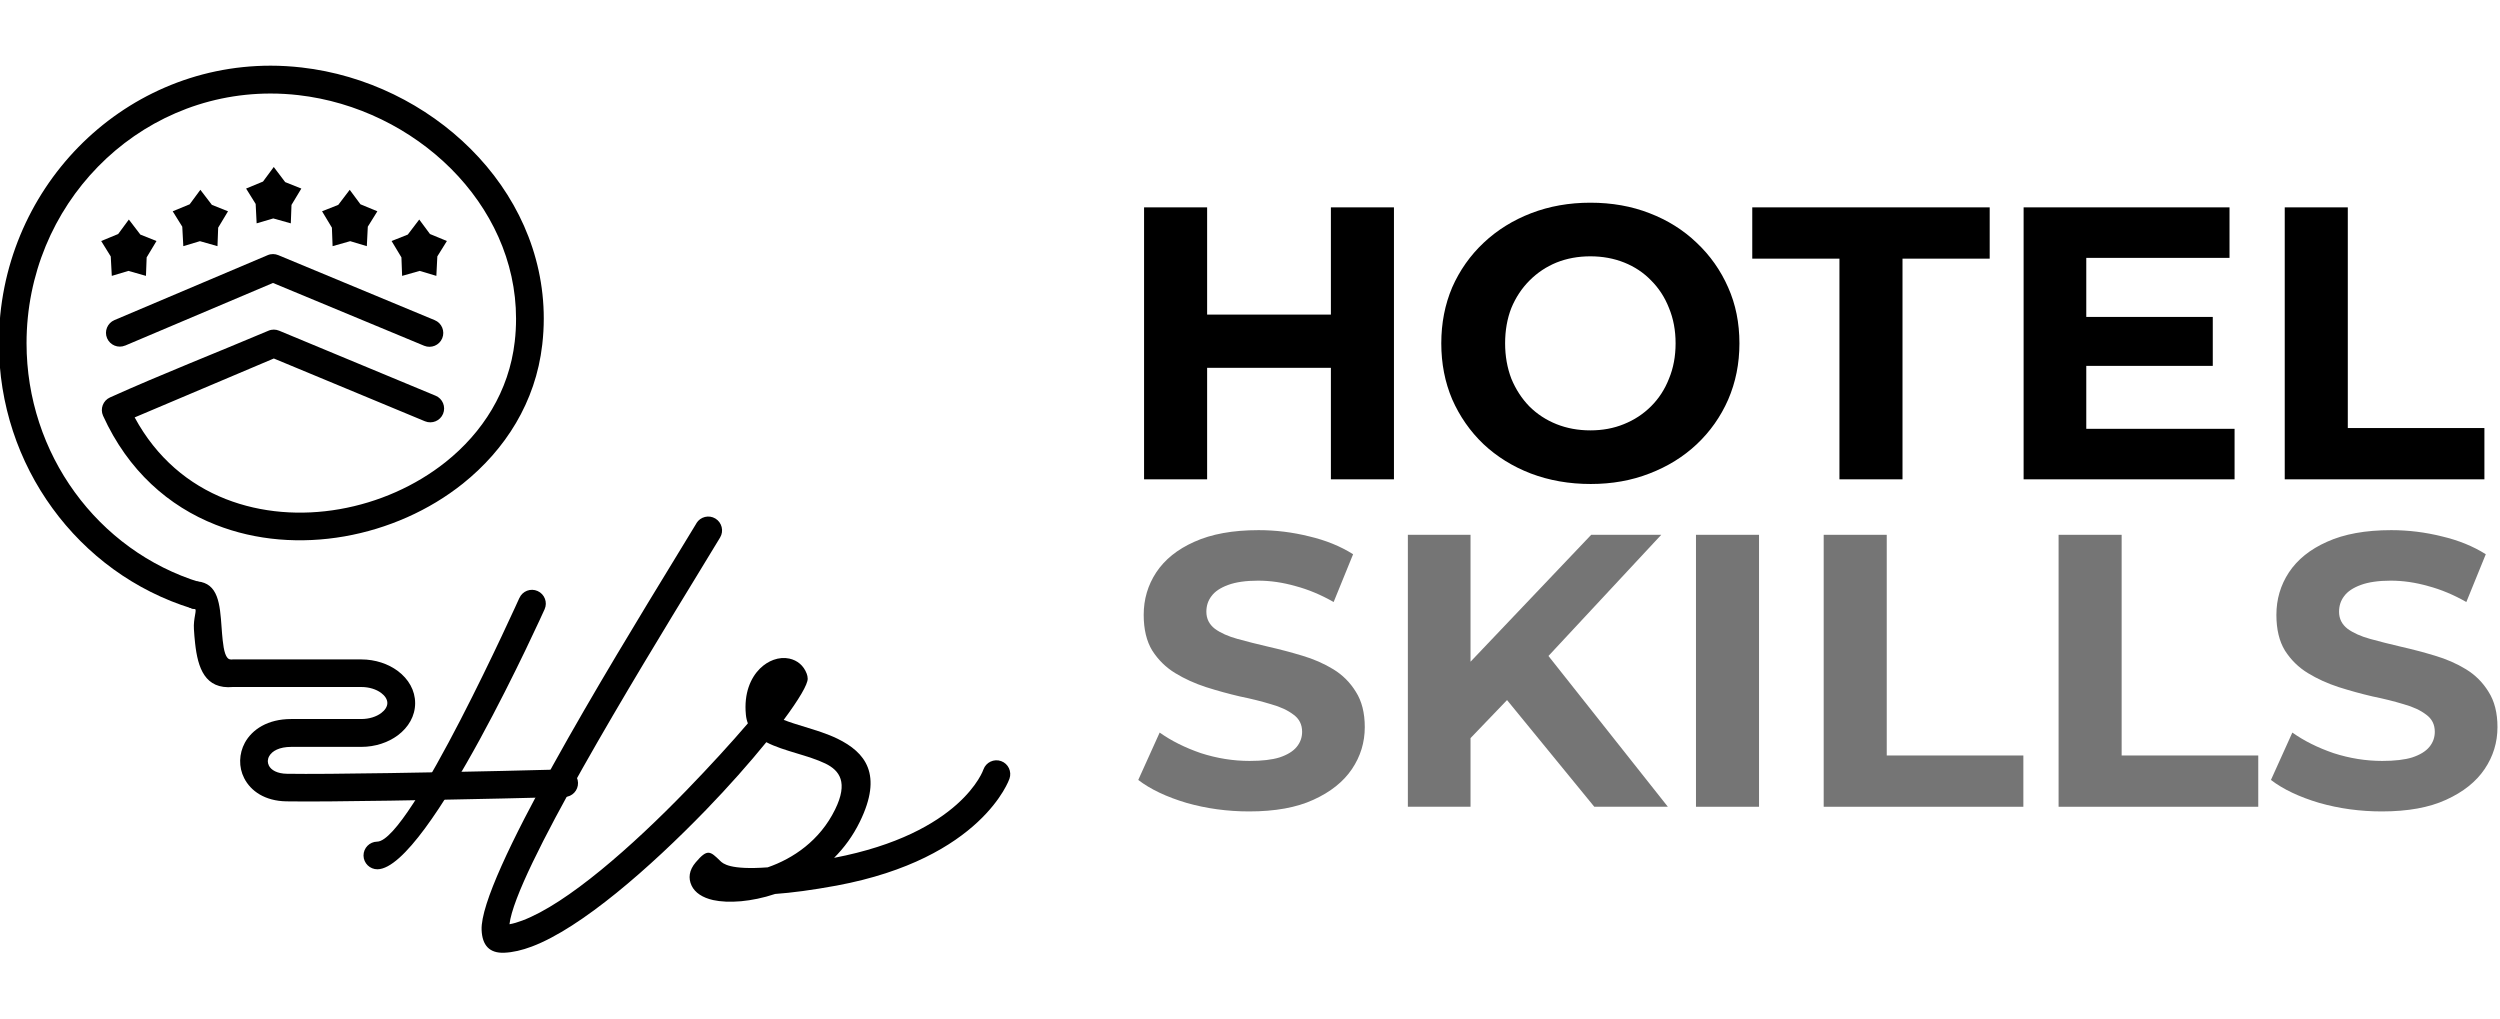
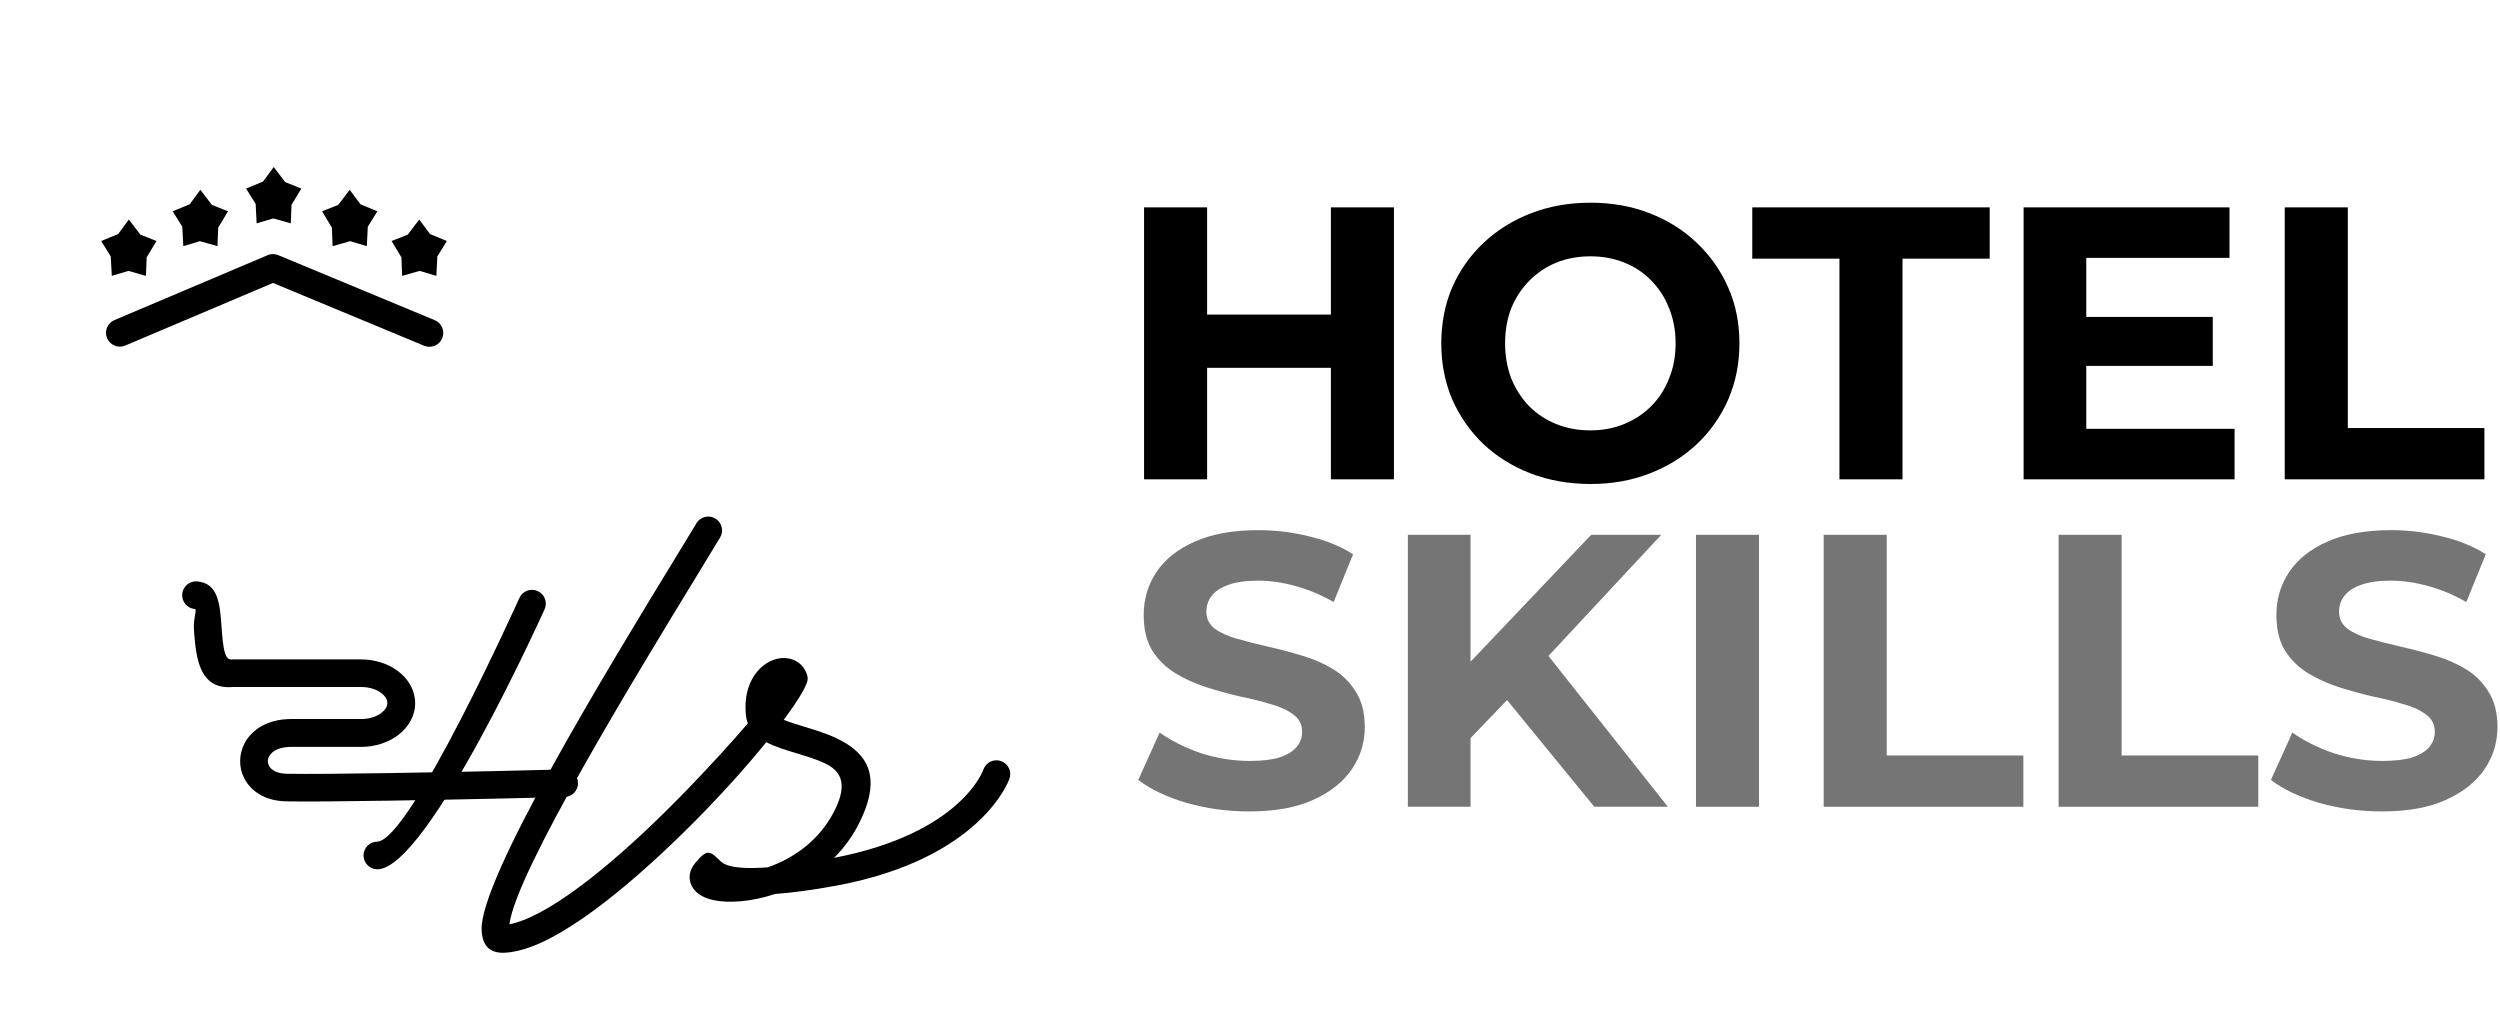
<svg xmlns="http://www.w3.org/2000/svg" width="481" height="196" viewBox="0 0 481 196" fill="none">
  <path d="M256.064 39.897H268.196V92.222H256.064V39.897ZM232.251 92.222H220.119V39.897H232.251V92.222ZM256.963 70.769H231.352V60.528H256.963V70.769Z" fill="black" />
  <path d="M306.059 93.119C301.916 93.119 298.071 92.447 294.527 91.101C291.032 89.755 287.987 87.862 285.391 85.42C282.845 82.978 280.848 80.113 279.4 76.824C278.002 73.535 277.303 69.947 277.303 66.06C277.303 62.173 278.002 58.585 279.4 55.296C280.848 52.007 282.87 49.141 285.466 46.699C288.062 44.257 291.107 42.364 294.602 41.018C298.096 39.673 301.891 39 305.984 39C310.128 39 313.922 39.673 317.367 41.018C320.862 42.364 323.882 44.257 326.428 46.699C329.024 49.141 331.046 52.007 332.494 55.296C333.942 58.535 334.666 62.123 334.666 66.06C334.666 69.947 333.942 73.56 332.494 76.898C331.046 80.188 329.024 83.053 326.428 85.495C323.882 87.887 320.862 89.755 317.367 91.101C313.922 92.447 310.153 93.119 306.059 93.119ZM305.984 82.804C308.331 82.804 310.478 82.405 312.425 81.608C314.422 80.81 316.169 79.664 317.667 78.169C319.164 76.674 320.313 74.905 321.111 72.862C321.96 70.819 322.384 68.551 322.384 66.06C322.384 63.568 321.96 61.3 321.111 59.257C320.313 57.214 319.164 55.445 317.667 53.95C316.219 52.455 314.496 51.309 312.499 50.512C310.503 49.714 308.331 49.316 305.984 49.316C303.638 49.316 301.466 49.714 299.469 50.512C297.522 51.309 295.8 52.455 294.302 53.95C292.805 55.445 291.631 57.214 290.783 59.257C289.984 61.3 289.584 63.568 289.584 66.06C289.584 68.501 289.984 70.769 290.783 72.862C291.631 74.905 292.78 76.674 294.227 78.169C295.725 79.664 297.472 80.81 299.469 81.608C301.466 82.405 303.638 82.804 305.984 82.804Z" fill="black" />
  <path d="M353.91 92.222V49.764H337.136V39.897H382.816V49.764H366.042V92.222H353.91Z" fill="black" />
  <path d="M400.501 60.977H425.738V70.395H400.501V60.977ZM401.4 82.505H429.931V92.222H389.343V39.897H428.958V49.615H401.4V82.505Z" fill="black" />
  <path d="M439.584 92.222V39.897H451.716V82.355H478V92.222H439.584Z" fill="black" />
  <path d="M240.342 156.119C236.149 156.119 232.13 155.571 228.286 154.475C224.442 153.329 221.346 151.859 219 150.064L223.119 140.945C225.365 142.54 228.011 143.86 231.057 144.907C234.152 145.903 237.272 146.402 240.417 146.402C242.814 146.402 244.736 146.177 246.184 145.729C247.681 145.231 248.78 144.558 249.478 143.711C250.177 142.864 250.527 141.892 250.527 140.795C250.527 139.4 249.978 138.304 248.879 137.506C247.781 136.659 246.333 135.987 244.536 135.488C242.739 134.94 240.742 134.442 238.545 133.993C236.398 133.495 234.227 132.897 232.03 132.199C229.883 131.501 227.911 130.604 226.114 129.508C224.317 128.412 222.844 126.967 221.696 125.173C220.598 123.379 220.048 121.086 220.048 118.296C220.048 115.306 220.847 112.59 222.445 110.148C224.092 107.656 226.538 105.688 229.784 104.243C233.079 102.748 237.197 102 242.14 102C245.435 102 248.68 102.399 251.875 103.196C255.07 103.944 257.891 105.09 260.337 106.635L256.593 115.829C254.146 114.433 251.7 113.412 249.254 112.764C246.808 112.066 244.411 111.718 242.065 111.718C239.718 111.718 237.796 111.992 236.299 112.54C234.801 113.088 233.728 113.811 233.079 114.708C232.43 115.555 232.105 116.551 232.105 117.698C232.105 119.043 232.654 120.139 233.752 120.987C234.851 121.784 236.299 122.432 238.096 122.93C239.893 123.428 241.865 123.927 244.012 124.425C246.208 124.923 248.38 125.497 250.527 126.144C252.724 126.792 254.72 127.664 256.518 128.761C258.315 129.857 259.763 131.302 260.861 133.096C262.009 134.89 262.583 137.158 262.583 139.898C262.583 142.839 261.76 145.53 260.112 147.971C258.465 150.413 255.994 152.382 252.699 153.877C249.454 155.372 245.335 156.119 240.342 156.119Z" fill="#757575" />
  <path d="M281.731 143.262L281.057 129.284L306.144 102.897H319.624L297.008 127.191L290.268 134.367L281.731 143.262ZM270.873 155.222V102.897H282.93V155.222H270.873ZM306.743 155.222L288.097 132.423L296.035 123.827L320.897 155.222H306.743Z" fill="#757575" />
  <path d="M326.306 155.222V102.897H338.437V155.222H326.306Z" fill="#757575" />
  <path d="M350.878 155.222V102.897H363.009V145.355H389.294V155.222H350.878Z" fill="#757575" />
  <path d="M396.073 155.222V102.897H408.204V145.355H434.489V155.222H396.073Z" fill="#757575" />
  <path d="M458.272 156.119C454.078 156.119 450.059 155.571 446.215 154.475C442.371 153.329 439.276 151.859 436.929 150.064L441.048 140.945C443.294 142.54 445.94 143.86 448.986 144.907C452.081 145.903 455.201 146.402 458.346 146.402C460.743 146.402 462.665 146.177 464.113 145.729C465.61 145.231 466.709 144.558 467.408 143.711C468.107 142.864 468.456 141.892 468.456 140.795C468.456 139.4 467.907 138.304 466.809 137.506C465.71 136.659 464.262 135.987 462.465 135.488C460.668 134.94 458.671 134.442 456.474 133.993C454.328 133.495 452.156 132.897 449.959 132.199C447.813 131.501 445.841 130.604 444.043 129.508C442.246 128.412 440.773 126.967 439.625 125.173C438.527 123.379 437.978 121.086 437.978 118.296C437.978 115.306 438.776 112.59 440.374 110.148C442.021 107.656 444.468 105.688 447.713 104.243C451.008 102.748 455.126 102 460.069 102C463.364 102 466.609 102.399 469.804 103.196C472.999 103.944 475.82 105.09 478.266 106.635L474.522 115.829C472.076 114.433 469.629 113.412 467.183 112.764C464.737 112.066 462.34 111.718 459.994 111.718C457.648 111.718 455.725 111.992 454.228 112.54C452.73 113.088 451.657 113.811 451.008 114.708C450.359 115.555 450.034 116.551 450.034 117.698C450.034 119.043 450.583 120.139 451.682 120.987C452.78 121.784 454.228 122.432 456.025 122.93C457.822 123.428 459.794 123.927 461.941 124.425C464.138 124.923 466.309 125.497 468.456 126.144C470.653 126.792 472.65 127.664 474.447 128.761C476.244 129.857 477.692 131.302 478.79 133.096C479.939 134.89 480.513 137.158 480.513 139.898C480.513 142.839 479.689 145.53 478.041 147.971C476.394 150.413 473.923 152.382 470.628 153.877C467.383 155.372 463.264 156.119 458.272 156.119Z" fill="#757575" />
  <g clip-path="url(#clip0_5902_8313)">
    <g clip-path="url(#clip1_5902_8313)">
-       <path fill-rule="evenodd" clip-rule="evenodd" d="M38.523 112.004C39.923 112.431 40.71 113.924 40.283 115.325C39.856 116.725 38.363 117.511 36.963 117.085C25.922 113.684 16.628 106.777 10.094 97.79C3.56 88.829 -0.214 77.761 -0.214 66.014C-0.214 51.292 5.64 37.958 15.094 28.29C24.562 18.623 37.629 12.636 52.071 12.636C54.044 12.636 56.044 12.756 58.031 12.982C70.432 14.396 82.06 20.156 90.581 28.677C99.168 37.251 104.622 48.652 104.622 61.293C104.622 62.92 104.528 64.6 104.328 66.32C103.062 77.388 97.208 86.522 89.06 93.043C82.553 98.243 74.552 101.75 66.258 103.203C57.938 104.657 49.284 104.044 41.496 100.963C32.482 97.416 24.655 90.602 19.828 79.988C19.228 78.641 19.828 77.068 21.161 76.468C31.042 72.014 41.616 67.88 51.657 63.627C52.337 63.333 53.071 63.36 53.711 63.627L83.807 76.135C85.167 76.695 85.807 78.255 85.247 79.615C84.687 80.975 83.127 81.615 81.766 81.055L52.684 68.974L25.908 80.308C30.135 88.122 36.363 93.243 43.43 96.016C50.284 98.71 57.938 99.257 65.338 97.963C72.766 96.67 79.926 93.523 85.74 88.896C92.847 83.228 97.941 75.294 99.035 65.734C99.208 64.267 99.288 62.8 99.288 61.32C99.288 50.199 94.421 40.118 86.794 32.477C79.1 24.783 68.605 19.583 57.418 18.303C55.671 18.103 53.884 17.996 52.057 17.996C39.096 17.996 27.362 23.37 18.868 32.051C10.36 40.745 5.107 52.759 5.107 66.04C5.107 76.641 8.507 86.629 14.387 94.709C20.255 102.79 28.602 108.991 38.51 112.044L38.523 112.004Z" fill="black" />
      <path fill-rule="evenodd" clip-rule="evenodd" d="M44.405 126.899C44.525 126.886 44.645 126.872 44.778 126.872H69.514C72.207 126.872 74.701 127.726 76.541 129.099C78.594 130.633 79.874 132.819 79.874 135.286C79.874 137.753 78.594 139.94 76.541 141.474C74.701 142.847 72.207 143.7 69.514 143.7H56.046C53.739 143.7 52.352 144.487 51.792 145.487C51.619 145.794 51.539 146.114 51.525 146.421C51.525 146.714 51.592 147.021 51.739 147.314C52.179 148.167 53.326 148.847 55.206 148.874C59.153 148.941 66.727 148.874 74.954 148.741C89.742 148.514 106.69 148.101 108.477 148.034C109.944 147.994 111.171 149.141 111.211 150.608C111.251 152.074 110.104 153.301 108.637 153.341C106.864 153.408 89.915 153.808 75.021 154.048C66.753 154.181 59.126 154.248 55.112 154.181C50.965 154.115 48.232 152.194 46.978 149.714C46.432 148.647 46.178 147.487 46.205 146.301C46.232 145.127 46.538 143.967 47.112 142.9C48.512 140.353 51.499 138.34 56.032 138.34H69.5C71.034 138.34 72.394 137.9 73.341 137.193C74.074 136.646 74.527 135.953 74.527 135.26C74.527 134.566 74.074 133.873 73.341 133.326C72.394 132.619 71.034 132.179 69.5 132.179H44.831C39.431 132.673 38.058 128.512 37.538 123.765C37.431 122.832 37.364 121.925 37.311 121.058C37.164 119.005 37.964 117.218 37.498 117.178C36.031 117.058 34.937 115.765 35.057 114.298C35.177 112.831 36.471 111.738 37.938 111.858C42.018 112.204 42.311 116.231 42.631 120.672C42.698 121.525 42.751 122.392 42.845 123.179C43.058 125.139 43.418 126.886 44.392 126.872L44.405 126.899Z" fill="black" />
      <path fill-rule="evenodd" clip-rule="evenodd" d="M99.929 115.06C100.529 113.713 102.102 113.113 103.436 113.713C104.783 114.313 105.383 115.887 104.783 117.22C104.716 117.367 82.367 167.104 72.633 167.251C71.166 167.264 69.966 166.091 69.94 164.624C69.926 163.157 71.1 161.957 72.567 161.931C78.9 161.837 99.862 115.18 99.929 115.047V115.06ZM133.985 100.699C132.425 103.286 131.251 105.219 129.878 107.446C117.09 128.394 92.248 169.118 92.662 178.932C92.781 181.866 94.155 183.426 97.022 183.306C98.662 183.239 100.436 182.826 102.316 182.119C111.823 178.545 125.038 166.971 135.839 155.823C140.212 151.303 144.213 146.769 147.44 142.796C149.133 143.689 151.213 144.316 153.373 144.969C155.267 145.542 157.227 146.143 158.801 146.903C161.561 148.249 163.228 150.543 160.667 155.757C157.734 161.744 152.573 165.197 147.706 166.878C140.399 167.411 139.092 166.144 138.572 165.638C136.625 163.744 136.119 163.251 133.852 165.918C132.572 167.424 132.385 168.958 133.065 170.398C133.718 171.771 135.185 172.718 137.199 173.172C138.652 173.492 140.519 173.585 142.586 173.398C144.586 173.212 146.826 172.771 149.133 171.998C152.307 171.771 156.2 171.265 160.974 170.385C189.003 165.157 194.204 149.876 194.217 149.836C194.71 148.449 193.99 146.929 192.617 146.436C191.23 145.942 189.71 146.663 189.216 148.036C189.216 148.076 185.056 160.33 160.481 165.051C162.401 163.131 164.108 160.824 165.441 158.09C169.895 148.983 166.508 144.756 161.134 142.129C159.161 141.169 157 140.515 154.92 139.875C153.387 139.409 151.907 138.955 150.786 138.502C153.707 134.568 155.44 131.648 155.4 130.568C155.4 130.234 155.32 129.928 155.214 129.621C154.613 128.021 153.387 127.048 151.88 126.714C150.92 126.501 149.853 126.581 148.826 126.954C147.906 127.288 147.013 127.848 146.213 128.634C144.439 130.395 143.106 133.368 143.506 137.488C143.559 138.102 143.693 138.662 143.893 139.169C140.746 142.849 136.612 147.383 132.038 152.103C121.664 162.811 109.13 173.878 100.476 177.119C99.595 177.452 98.782 177.692 98.022 177.825C99.169 167.984 122.317 130.034 134.425 110.193C136.225 107.246 137.839 104.606 138.545 103.419C139.306 102.165 138.892 100.525 137.639 99.765C136.385 99.005 134.745 99.418 133.985 100.672V100.699Z" fill="black" />
      <path fill-rule="evenodd" clip-rule="evenodd" d="M52.671 32.131L54.871 35.038L57.978 36.278L56.084 39.425L55.951 42.972L52.577 42.025L49.377 42.972L49.19 39.238L47.35 36.278L50.604 34.931L52.671 32.131Z" fill="black" />
      <path fill-rule="evenodd" clip-rule="evenodd" d="M38.549 36.52L40.763 39.413L43.869 40.653L41.976 43.8L41.843 47.361L38.469 46.4L35.269 47.361L35.069 43.614L33.228 40.653L36.495 39.306L38.549 36.52Z" fill="black" />
      <path fill-rule="evenodd" clip-rule="evenodd" d="M24.79 42.238L27.003 45.132L30.11 46.372L28.217 49.519L28.083 53.079L24.71 52.119L21.509 53.079L21.309 49.346L19.469 46.372L22.736 45.025L24.79 42.238Z" fill="black" />
      <path fill-rule="evenodd" clip-rule="evenodd" d="M67.285 36.52L65.085 39.413L61.964 40.653L63.858 43.8L63.991 47.361L67.378 46.4L70.578 47.361L70.765 43.614L72.605 40.653L69.352 39.306L67.285 36.52Z" fill="black" />
      <path fill-rule="evenodd" clip-rule="evenodd" d="M80.661 42.238L78.461 45.132L75.341 46.372L77.234 49.519L77.368 53.079L80.755 52.119L83.955 53.079L84.142 49.332L85.982 46.372L82.728 45.025L80.661 42.238Z" fill="black" />
      <path fill-rule="evenodd" clip-rule="evenodd" d="M24.08 66.482C22.734 67.055 21.174 66.415 20.6 65.069C20.027 63.722 20.667 62.162 22.014 61.588L51.496 49.094C52.176 48.801 52.91 48.827 53.55 49.094L83.645 61.602C85.006 62.162 85.646 63.722 85.086 65.082C84.526 66.442 82.965 67.082 81.605 66.522L52.523 54.441L24.067 66.495L24.08 66.482Z" fill="black" />
    </g>
  </g>
  <defs>
    <clipPath id="clip0_5902_8313">
      <rect width="194.59" height="194.59" fill="white" transform="translate(0 0.705)" />
    </clipPath>
    <clipPath id="clip1_5902_8313">
      <rect width="194.59" height="170.668" fill="white" transform="translate(-0.214 12.636)" />
    </clipPath>
  </defs>
</svg>